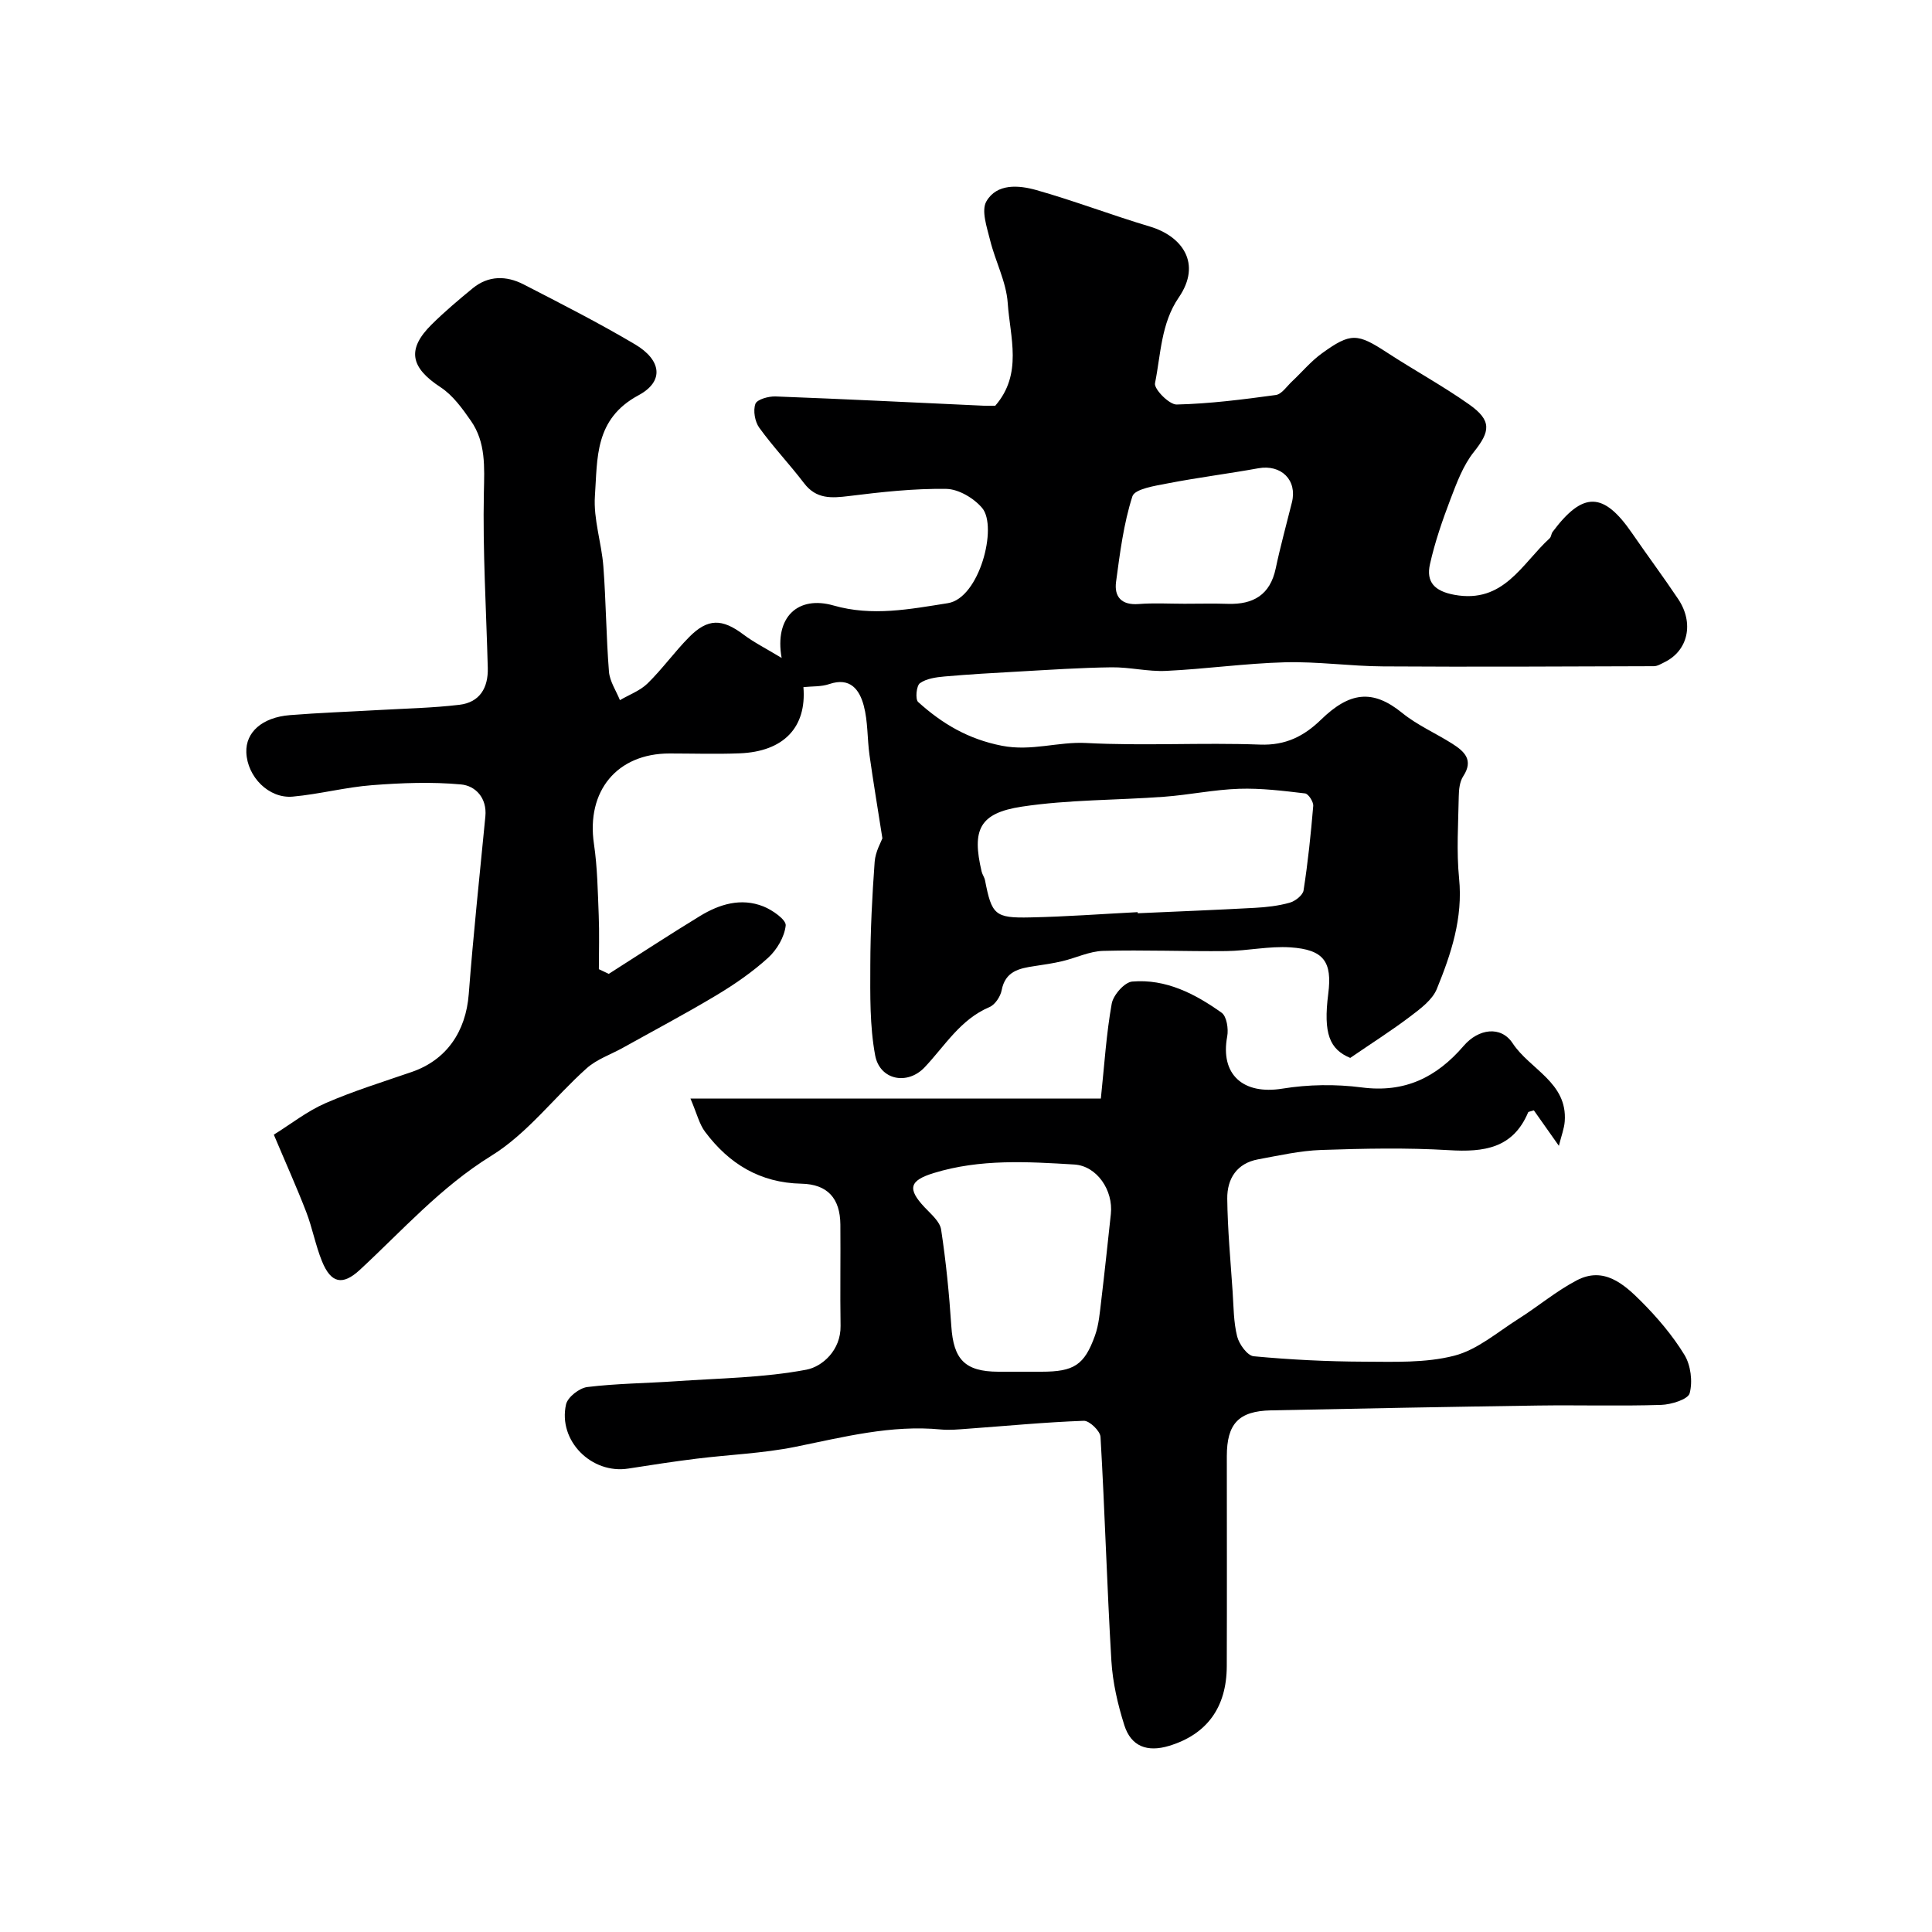
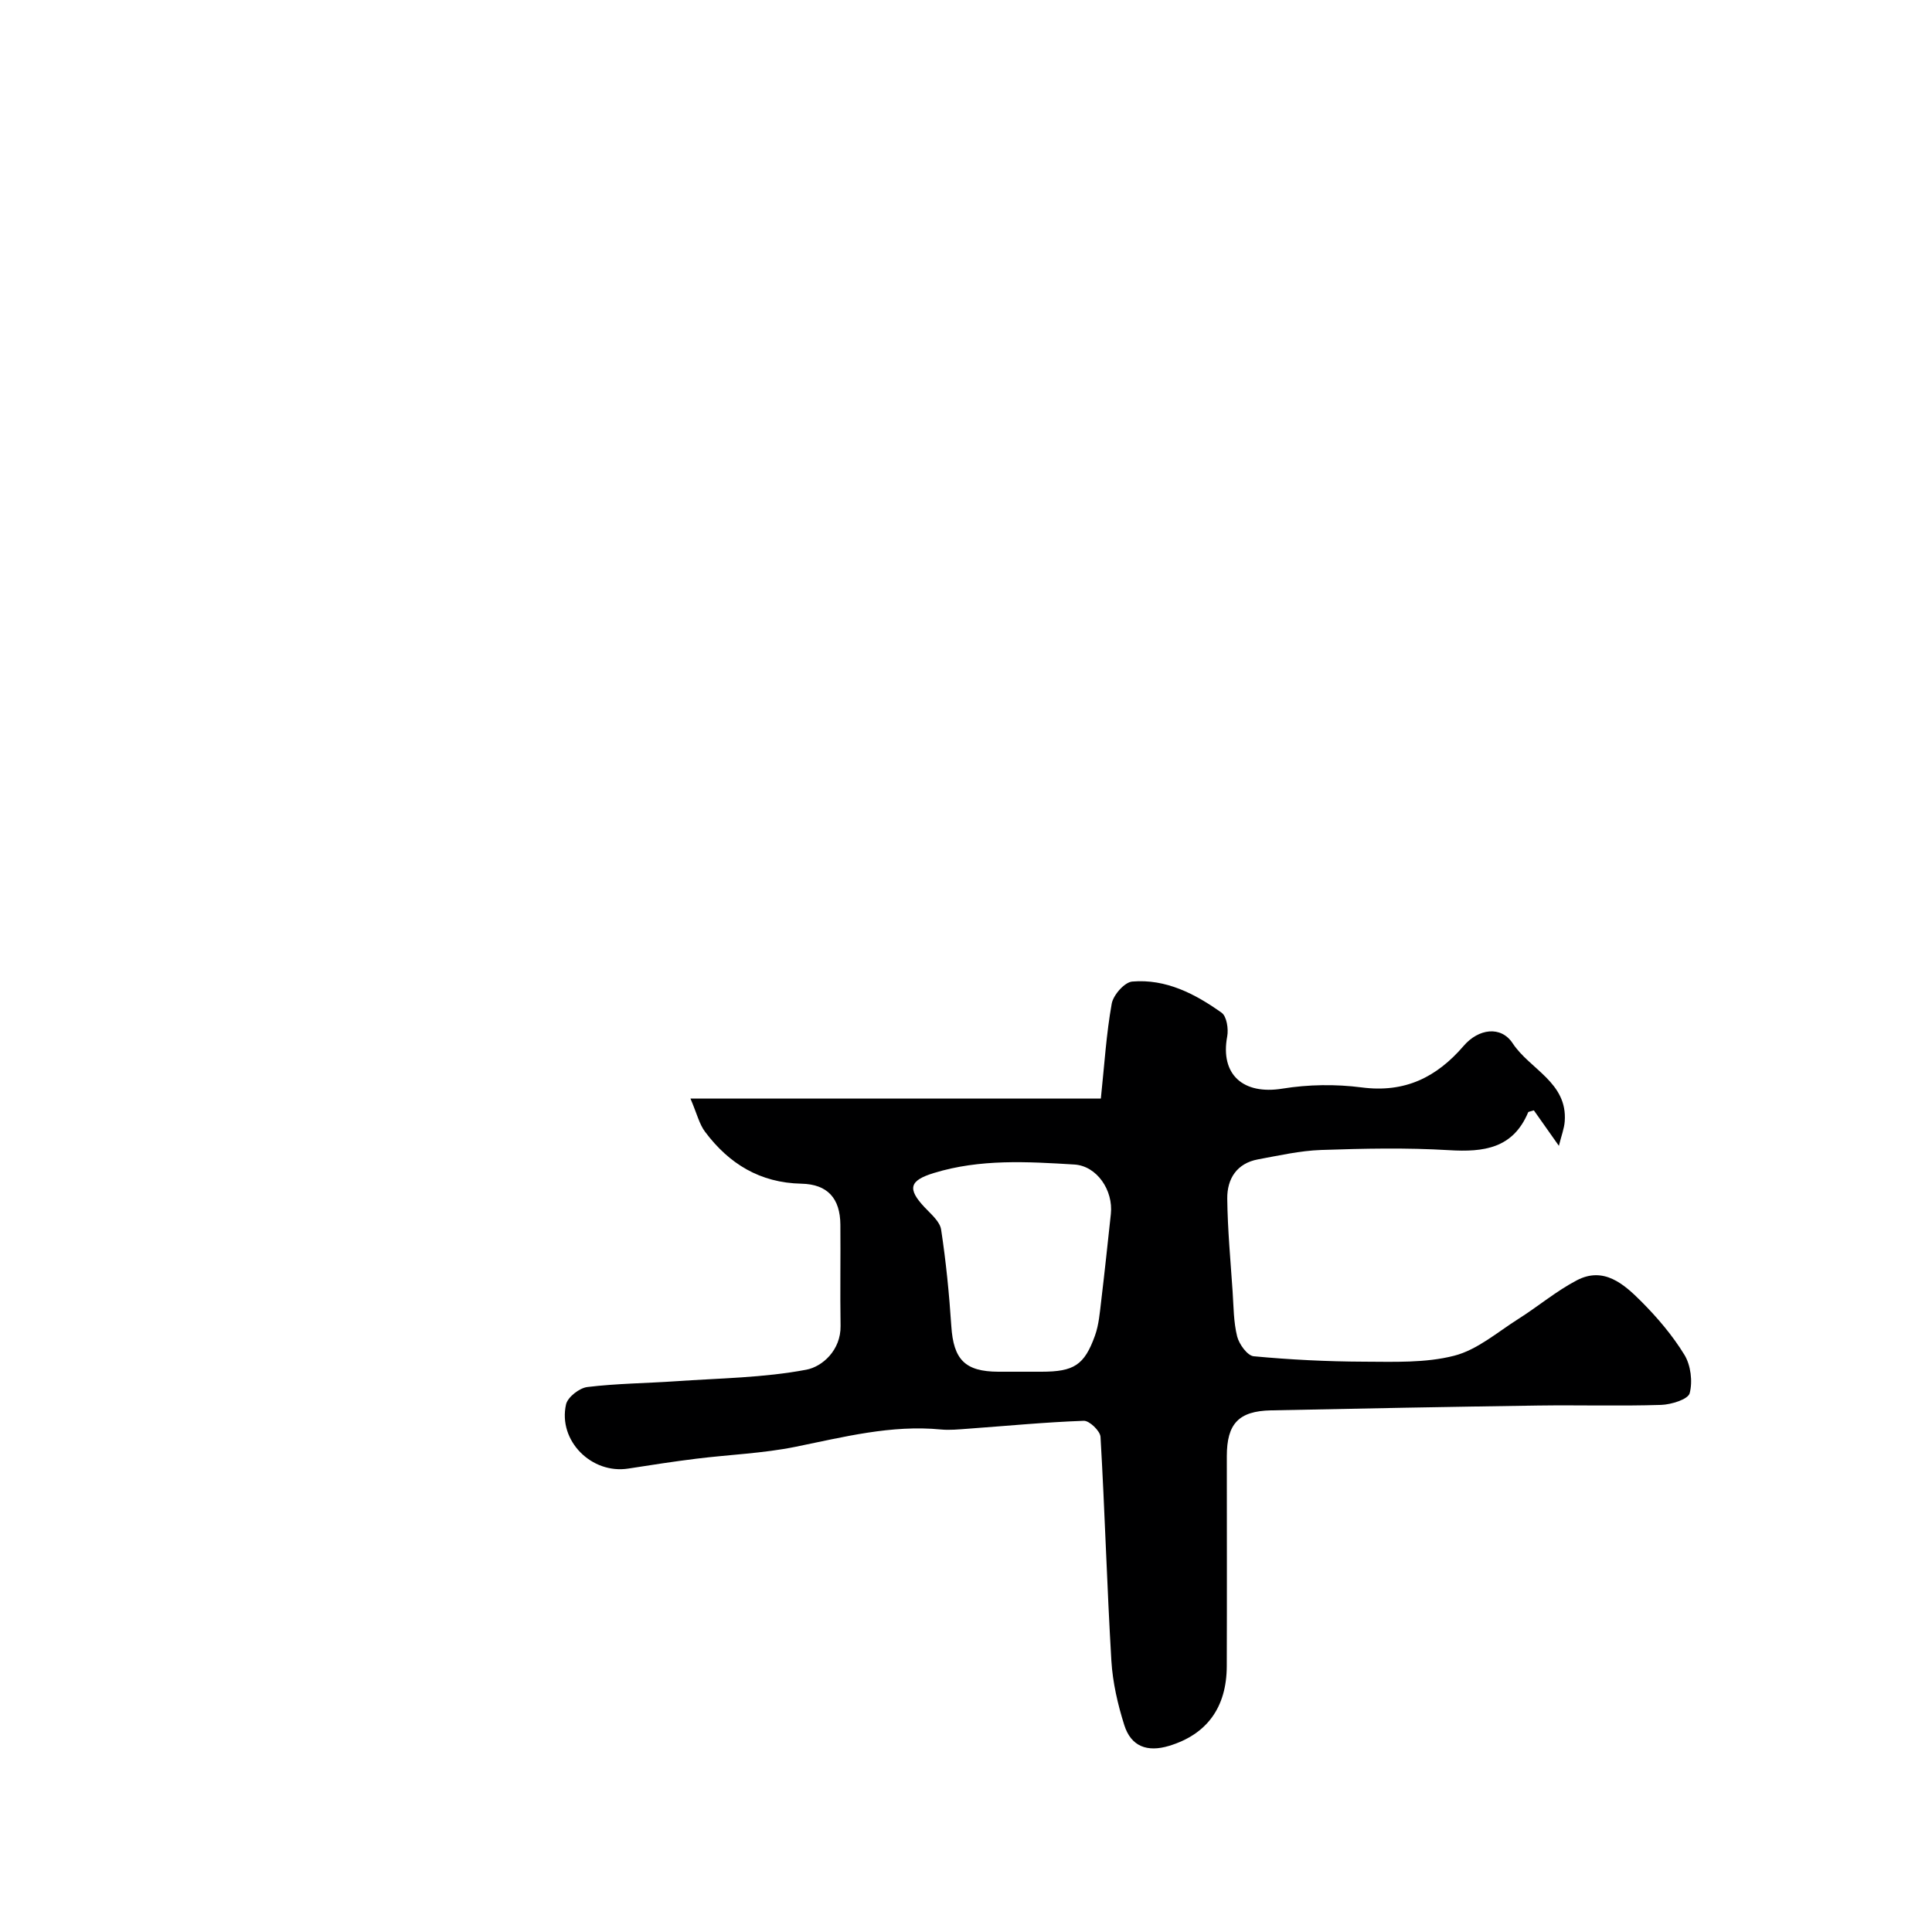
<svg xmlns="http://www.w3.org/2000/svg" enable-background="new 0 0 400 400" viewBox="0 0 400 400">
-   <path d="m182.69 173.57c-1-6.41-1.91-11.82-2.67-17.24-.48-3.41-.31-6.95-1.19-10.24-.87-3.27-2.78-5.95-7.14-4.46-1.66.57-3.56.44-5.35.63.69 8.35-4.11 13.36-13.23 13.71-4.83.19-9.67.03-14.5.03-10.89 0-17.25 7.8-15.64 18.72.72 4.87.79 9.85.99 14.79.15 3.71.03 7.43.03 11.15.68.32 1.37.65 2.05.97 6.29-4 12.52-8.1 18.89-11.98 4.03-2.46 8.5-3.82 13.11-1.99 1.88.74 4.76 2.77 4.63 3.95-.25 2.36-1.81 5.02-3.63 6.68-3.23 2.94-6.91 5.48-10.67 7.74-6.37 3.82-12.95 7.3-19.44 10.92-2.5 1.39-5.38 2.36-7.46 4.22-6.67 5.96-12.28 13.51-19.73 18.11-10.51 6.49-18.42 15.47-27.24 23.63-3.6 3.33-5.99 2.76-7.84-1.79-1.34-3.3-1.98-6.88-3.26-10.2-1.97-5.11-4.23-10.12-6.71-16 3.53-2.19 6.89-4.86 10.7-6.52 5.79-2.52 11.87-4.4 17.85-6.46 7.16-2.46 11.21-8.31 11.81-16.13.94-12.28 2.25-24.53 3.44-36.78.37-3.82-2.05-6.35-5.04-6.62-6.08-.56-12.28-.32-18.39.15-5.51.42-10.94 1.87-16.45 2.37-4.96.45-9.42-4.11-9.61-9.15-.16-4.17 3.27-7.26 9.02-7.72 6.09-.49 12.2-.7 18.3-1.05 5.6-.32 11.23-.43 16.79-1.09 4.21-.5 5.99-3.5 5.88-7.63-.32-12.1-1.06-24.21-.81-36.3.11-5.32.43-10.38-2.68-14.86-1.78-2.56-3.75-5.3-6.29-6.96-6.23-4.08-7.04-7.84-1.84-12.99 2.69-2.66 5.6-5.12 8.53-7.52 3.24-2.64 6.94-2.6 10.46-.8 7.78 4 15.59 7.98 23.11 12.43 5.42 3.21 6.16 7.63.72 10.55-9.16 4.93-8.47 13.09-9.02 20.85-.33 4.8 1.38 9.7 1.75 14.59.55 7.25.58 14.53 1.16 21.78.16 2.01 1.48 3.94 2.27 5.9 1.93-1.14 4.18-1.95 5.73-3.47 3.05-2.99 5.57-6.52 8.58-9.57 3.89-3.94 6.85-3.86 11.26-.55 2.19 1.65 4.68 2.89 7.91 4.85-1.53-8.54 3.44-12.95 10.74-10.86 8.02 2.3 15.8.76 23.67-.48 6.55-1.03 10.36-15.82 7.11-19.7-1.71-2.04-4.89-3.92-7.43-3.96-6.71-.1-13.47.65-20.15 1.48-3.65.45-6.77.66-9.3-2.66-2.98-3.91-6.39-7.5-9.27-11.48-.91-1.26-1.31-3.55-.8-4.95.34-.92 2.74-1.59 4.18-1.53 14.37.54 28.74 1.26 43.11 1.92.83.04 1.65 0 2.37 0 5.72-6.6 3.06-14.18 2.58-21.25-.3-4.41-2.58-8.66-3.66-13.06-.65-2.64-1.86-6.1-.76-8 2.17-3.76 6.74-3.36 10.37-2.33 7.91 2.24 15.62 5.2 23.5 7.55 6.65 1.99 10.8 7.62 5.96 14.68-3.68 5.36-3.71 11.76-4.92 17.76-.24 1.19 2.93 4.43 4.48 4.4 6.86-.16 13.72-1.04 20.54-1.97 1.22-.17 2.27-1.8 3.35-2.81 2.06-1.93 3.9-4.16 6.17-5.8 6.01-4.36 7.37-4.18 13.56-.14 5.6 3.65 11.5 6.86 16.95 10.71 4.72 3.34 4.37 5.57.97 9.83-2.22 2.78-3.55 6.39-4.85 9.79-1.67 4.39-3.22 8.87-4.24 13.44-.83 3.69.93 5.59 5.05 6.35 10.23 1.88 13.98-6.46 19.73-11.7.33-.3.32-.94.61-1.33 6.29-8.42 10.54-8.33 16.46.28 3.14 4.57 6.47 9.03 9.55 13.64 3.32 4.97 2.03 10.66-2.8 13.04-.72.35-1.5.85-2.25.85-18.69.06-37.38.16-56.06.04-6.77-.04-13.55-1.03-20.3-.85-8.21.22-16.4 1.39-24.62 1.78-3.75.18-7.54-.79-11.3-.74-6.44.08-12.87.52-19.3.88-5.1.28-10.21.57-15.3 1.02-1.75.16-3.73.43-5.07 1.39-.74.53-.99 3.33-.37 3.89 4.96 4.47 10.3 7.68 17.34 9.06 6.15 1.2 11.61-.88 17.46-.57 11.97.63 24-.12 35.98.33 5.33.2 9.12-1.75 12.64-5.17 5.88-5.71 10.65-6.38 16.78-1.4 3.13 2.55 6.97 4.21 10.41 6.4 2.48 1.58 4.45 3.36 2.24 6.73-.73 1.12-.9 2.76-.92 4.17-.1 5.66-.49 11.38.07 16.99.82 8.2-1.65 15.62-4.62 22.89-.93 2.26-3.38 4.07-5.46 5.65-3.82 2.9-7.88 5.47-12.46 8.61-4.26-1.78-5.61-5-4.55-13.28.85-6.63-.91-9.15-7.84-9.61-4.39-.29-8.85.72-13.28.77-8.5.09-17-.27-25.49-.04-2.83.08-5.62 1.46-8.45 2.13-1.9.45-3.84.73-5.77 1.02-3.16.47-6.04 1.06-6.79 5.01-.25 1.3-1.37 2.99-2.53 3.48-6.04 2.56-9.21 8.02-13.41 12.46-3.59 3.79-9.3 2.64-10.25-2.48-1.13-6.09-1.02-12.46-1-18.7.02-7.13.38-14.27.9-21.38.17-2.13 1.36-4.15 1.6-4.84zm52.85 15.28c0 .08.01.16.01.23 8.08-.36 16.16-.68 24.23-1.12 2.43-.13 4.91-.41 7.25-1.07 1.14-.32 2.71-1.55 2.86-2.55.9-5.79 1.51-11.64 2-17.48.07-.85-1-2.51-1.68-2.59-4.54-.54-9.12-1.11-13.67-.96-5.19.17-10.35 1.27-15.54 1.65-9.82.73-19.76.58-29.46 2.05-8.8 1.34-10.35 4.8-8.3 13.45.15.62.58 1.18.7 1.81 1.39 7.12 2.03 7.84 9.36 7.67 7.42-.15 14.83-.71 22.24-1.09zm9.69-63.85c3 0 6-.08 8.99.02 5.26.16 8.74-1.85 9.9-7.32.97-4.6 2.23-9.14 3.36-13.7 1.14-4.6-2.22-7.9-6.95-7.05-6.24 1.13-12.55 1.92-18.78 3.13-2.6.5-6.8 1.14-7.3 2.68-1.82 5.68-2.58 11.73-3.38 17.69-.42 3.11 1.13 4.88 4.67 4.61 3.15-.25 6.33-.06 9.49-.06z" fill="#000001" />
-   <path d="m142.95 227.44h84.97c.74-7.04 1.13-13.41 2.25-19.64.32-1.8 2.66-4.45 4.25-4.58 6.96-.59 13.02 2.54 18.51 6.46 1.05.75 1.44 3.35 1.15 4.9-1.48 7.9 3.3 12.13 11.43 10.81 5.36-.87 11.03-.95 16.42-.25 8.92 1.16 15.49-2.07 21.13-8.63 3.04-3.53 7.69-4.2 10.12-.51 3.56 5.41 11.38 8.11 10.78 16.17-.11 1.49-.69 2.95-1.21 5.06-2.07-2.94-3.7-5.24-5.18-7.34-.88.28-1.13.28-1.17.38-3.14 7.5-9.18 8.3-16.4 7.86-8.8-.53-17.66-.34-26.48-.04-4.37.15-8.72 1.15-13.04 1.94-4.42.81-6.43 4.03-6.39 8.12.07 6.42.68 12.84 1.11 19.26.21 3.11.19 6.3.94 9.29.41 1.61 2.12 3.98 3.43 4.1 7.56.71 15.18 1.09 22.78 1.12 6.26.02 12.76.3 18.72-1.23 4.78-1.22 8.97-4.89 13.32-7.64 4.08-2.58 7.83-5.76 12.08-7.98 5.57-2.91 9.74.78 13.32 4.36 3.34 3.35 6.49 7.05 8.95 11.07 1.32 2.16 1.73 5.52 1.09 7.95-.34 1.28-3.82 2.35-5.91 2.42-8.49.27-16.99.01-25.49.13-18.43.27-36.86.61-55.29 1-6.7.14-9.14 2.78-9.14 9.49 0 14.49.04 28.99-.01 43.48-.03 8.55-4.13 14.12-11.94 16.49-4.52 1.37-7.87.13-9.27-4.27-1.36-4.3-2.41-8.84-2.68-13.33-.92-15.45-1.35-30.92-2.25-46.37-.07-1.23-2.31-3.38-3.47-3.33-8.04.29-16.06 1.07-24.09 1.65-1.82.13-3.67.32-5.47.15-10.33-1-20.17 1.57-30.15 3.59-6.72 1.36-13.67 1.61-20.51 2.46-4.7.58-9.39 1.31-14.07 2.04-7.59 1.2-14.59-5.74-12.9-13.28.34-1.51 2.76-3.4 4.41-3.6 6.07-.74 12.22-.78 18.33-1.2 9.03-.63 18.18-.71 27.02-2.39 3.29-.62 7.16-4.03 7.08-9.07-.11-7 .02-14-.04-20.99-.05-5.38-2.62-8.34-8.07-8.45-8.59-.18-14.99-4.13-19.94-10.74-1.19-1.57-1.66-3.68-3.03-6.89zm68.2 56.56h4.49c6.68-.01 8.86-1.34 11.06-7.47.81-2.26 1-4.76 1.29-7.17.72-6 1.35-12 2-18.01.53-4.9-2.88-9.96-7.56-10.25-9.74-.59-19.52-1.18-29.09 1.76-5.05 1.55-5.55 3.24-1.89 7.12 1.32 1.4 3.15 2.93 3.4 4.6 1.01 6.62 1.67 13.31 2.11 19.99.45 6.9 2.82 9.4 9.71 9.43z" fill="#000001" />
+   <path d="m142.95 227.44h84.97c.74-7.04 1.13-13.41 2.25-19.64.32-1.8 2.66-4.45 4.25-4.58 6.96-.59 13.02 2.54 18.51 6.46 1.05.75 1.44 3.35 1.15 4.9-1.48 7.9 3.3 12.13 11.43 10.81 5.36-.87 11.03-.95 16.42-.25 8.92 1.16 15.49-2.07 21.13-8.63 3.04-3.53 7.69-4.2 10.12-.51 3.56 5.41 11.38 8.11 10.78 16.17-.11 1.49-.69 2.95-1.21 5.06-2.07-2.94-3.7-5.24-5.18-7.34-.88.28-1.13.28-1.17.38-3.14 7.5-9.18 8.3-16.4 7.86-8.8-.53-17.66-.34-26.48-.04-4.37.15-8.72 1.15-13.04 1.94-4.42.81-6.43 4.03-6.39 8.12.07 6.42.68 12.84 1.11 19.26.21 3.11.19 6.3.94 9.29.41 1.61 2.12 3.98 3.43 4.1 7.56.71 15.18 1.09 22.78 1.12 6.26.02 12.76.3 18.72-1.23 4.78-1.22 8.97-4.89 13.32-7.64 4.08-2.58 7.83-5.76 12.08-7.98 5.57-2.91 9.74.78 13.32 4.36 3.34 3.35 6.49 7.05 8.95 11.07 1.32 2.16 1.73 5.52 1.09 7.95-.34 1.28-3.82 2.35-5.91 2.42-8.49.27-16.99.01-25.49.13-18.43.27-36.86.61-55.29 1-6.7.14-9.14 2.78-9.14 9.49 0 14.49.04 28.99-.01 43.48-.03 8.55-4.13 14.12-11.94 16.49-4.52 1.37-7.87.13-9.27-4.27-1.36-4.3-2.41-8.84-2.68-13.33-.92-15.45-1.35-30.92-2.25-46.37-.07-1.23-2.31-3.38-3.47-3.33-8.04.29-16.06 1.07-24.09 1.65-1.82.13-3.67.32-5.47.15-10.33-1-20.17 1.57-30.15 3.59-6.72 1.36-13.67 1.61-20.51 2.46-4.7.58-9.39 1.31-14.07 2.04-7.59 1.2-14.59-5.74-12.9-13.28.34-1.51 2.76-3.4 4.41-3.6 6.07-.74 12.22-.78 18.33-1.2 9.03-.63 18.18-.71 27.02-2.39 3.29-.62 7.16-4.03 7.08-9.07-.11-7 .02-14-.04-20.99-.05-5.38-2.62-8.34-8.07-8.45-8.59-.18-14.99-4.13-19.94-10.74-1.19-1.57-1.66-3.68-3.03-6.89zm68.2 56.56h4.49c6.68-.01 8.86-1.34 11.06-7.47.81-2.26 1-4.76 1.29-7.17.72-6 1.35-12 2-18.01.53-4.9-2.88-9.96-7.56-10.25-9.74-.59-19.52-1.18-29.09 1.76-5.05 1.55-5.55 3.24-1.89 7.12 1.32 1.4 3.15 2.93 3.4 4.6 1.01 6.62 1.67 13.31 2.11 19.99.45 6.9 2.82 9.4 9.71 9.43" fill="#000001" />
</svg>